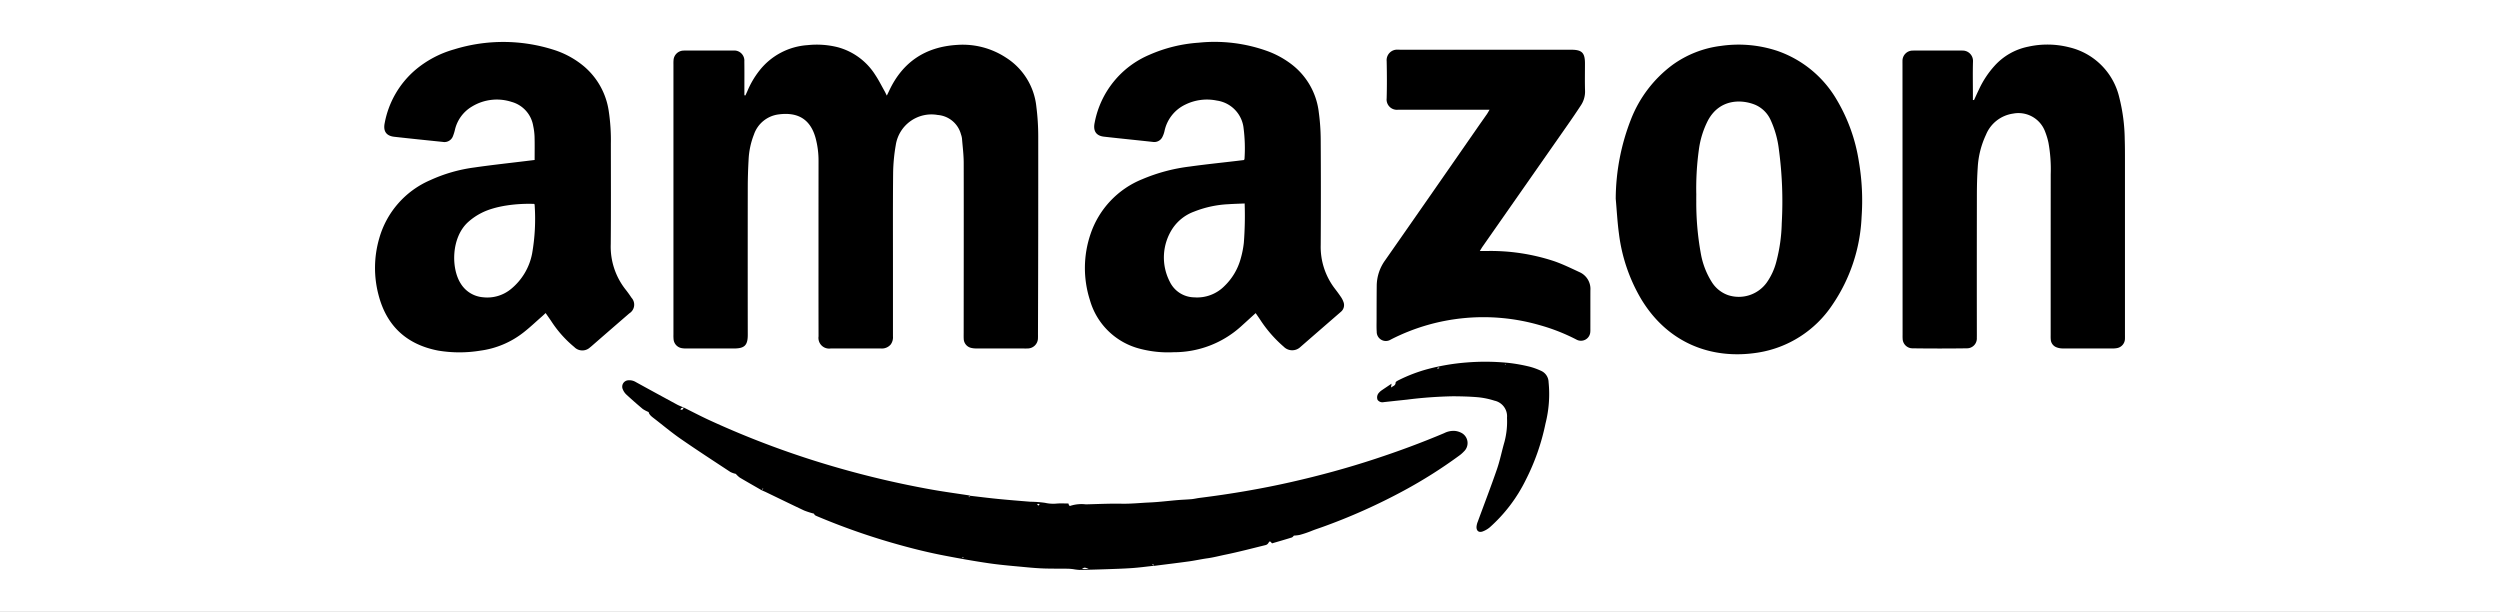
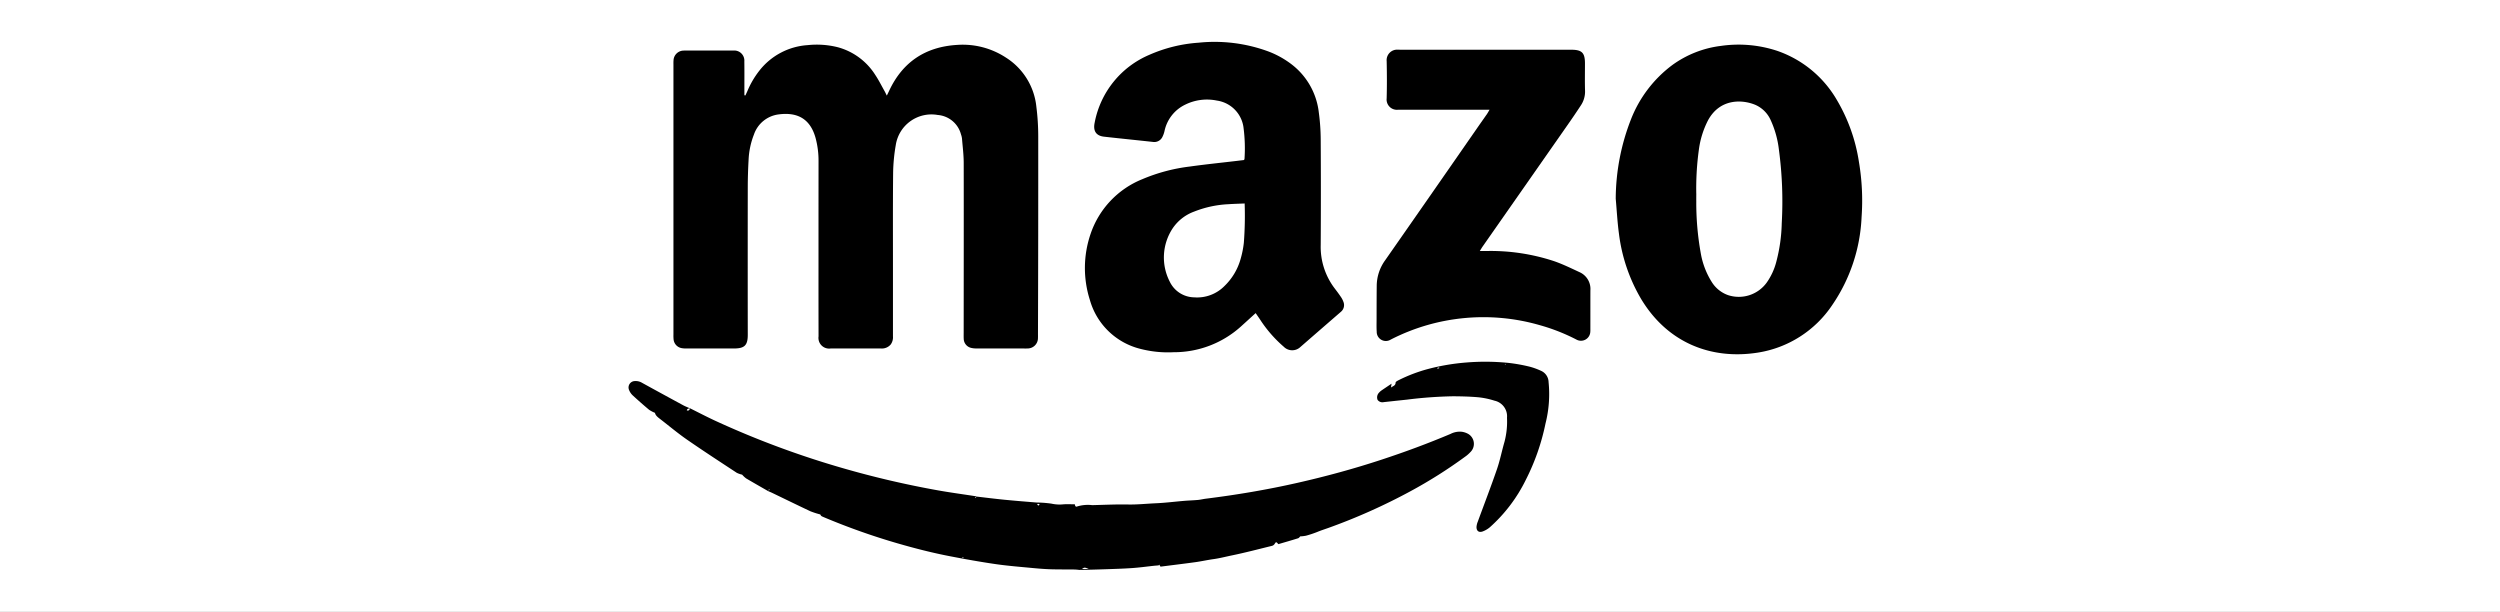
<svg xmlns="http://www.w3.org/2000/svg" viewBox="0 0 500 122.365" height="122.365" width="500">
  <rect x="0" y="0" width="500" height="122.365" fill="#808080" stroke="none" />
  <defs>
    <clipPath id="clip-Amazon">
      <rect height="122.365" width="500" />
    </clipPath>
  </defs>
  <g clip-path="url(#clip-Amazon)" id="Amazon">
    <rect fill="#fff" height="122.365" width="500" />
    <g transform="translate(-516.255 -139.404)" data-name="Group 5" id="Group_5">
      <path d="M665.334,158.495c.132-.291.272-.578.4-.872a17.539,17.539,0,0,1,2.413-4.111,13.364,13.364,0,0,1,9.641-5.082,17.214,17.214,0,0,1,6.027.42,12.827,12.827,0,0,1,7.511,5.566c.679,1.017,1.226,2.121,1.828,3.188.147.263.272.538.465.923.187-.387.328-.669.462-.956,2.688-5.761,7.244-8.788,13.553-9.183a15.754,15.754,0,0,1,9.8,2.529,13.213,13.213,0,0,1,6.093,9.83,47.458,47.458,0,0,1,.376,5.958q.015,19.732-.052,39.465c0,.276.011.553-.005.828a2.074,2.074,0,0,1-2.11,2.1c-.367.019-.736,0-1.1,0-3.036,0-6.071,0-9.107-.005a4.07,4.07,0,0,1-1.087-.122A1.911,1.911,0,0,1,709,207.16c-.023-.428-.009-.858-.009-1.288.007-11.284.029-22.569.006-33.854,0-1.648-.215-3.3-.347-4.943a3.944,3.944,0,0,0-.2-.8,5.231,5.231,0,0,0-4.641-3.876,7.221,7.221,0,0,0-8.4,6.022,35.471,35.471,0,0,0-.527,5.388c-.066,6.378-.033,12.756-.036,19.135q0,6.854,0,13.707a2.468,2.468,0,0,1-.447,1.647,2.312,2.312,0,0,1-1.965.8c-2.514-.006-5.029,0-7.543,0-.828,0-1.656.005-2.484,0a2.137,2.137,0,0,1-2.443-2.415q-.014-6.854-.01-13.707,0-10.671.008-21.343a17.4,17.4,0,0,0-.593-4.638c-1.064-3.847-3.649-5.2-7.371-4.711a6,6,0,0,0-4.954,4.024,15.674,15.674,0,0,0-1.073,5.107q-.154,2.706-.162,5.422-.021,14.765,0,29.53c0,2.1-.643,2.733-2.754,2.733q-4.737,0-9.475,0a4.807,4.807,0,0,1-1.005-.072,1.962,1.962,0,0,1-1.606-1.779,8.04,8.04,0,0,1-.025-.919q0-26.954,0-53.909c0-.306-.01-.615.016-.919a2.042,2.042,0,0,1,2.027-1.979c.214-.014.43-.007.644-.007h8.832c.153,0,.306,0,.46,0a2.017,2.017,0,0,1,2.2,2.174c.027,1.962.008,3.925.009,5.888v.874Z" data-name="Path 21" id="Path_21" />
      <path d="M767.387,202.024c-1.08.982-2.048,1.871-3.026,2.75a19.973,19.973,0,0,1-13.369,5.074,22.053,22.053,0,0,1-6.74-.692,13.981,13.981,0,0,1-10.02-9.754,21.041,21.041,0,0,1,.138-13.209,18.034,18.034,0,0,1,10.355-10.954,35.03,35.03,0,0,1,9.475-2.525c3.125-.438,6.266-.757,9.4-1.129l1.43-.172c.058-.086.121-.135.123-.186a31.567,31.567,0,0,0-.175-6.146,6.261,6.261,0,0,0-5.337-5.56,9.788,9.788,0,0,0-6.279.781,7.584,7.584,0,0,0-4.2,5.286,4.912,4.912,0,0,1-.425,1.2,1.8,1.8,0,0,1-1.9,1c-3.26-.359-6.523-.68-9.781-1.049-1.594-.181-2.223-1.165-1.865-2.815a18.456,18.456,0,0,1,10.929-13.553,29.262,29.262,0,0,1,9.859-2.428,31.084,31.084,0,0,1,13.93,1.743,18.248,18.248,0,0,1,4.575,2.519,14.1,14.1,0,0,1,5.526,9.63,42.258,42.258,0,0,1,.387,5.5q.064,10.533,0,21.064a13.727,13.727,0,0,0,2.837,8.743c.391.51.779,1.026,1.138,1.56a4.328,4.328,0,0,1,.558,1.047,1.738,1.738,0,0,1-.484,2.008q-4.066,3.523-8.125,7.056a2.366,2.366,0,0,1-3.313-.062,25.4,25.4,0,0,1-4.551-5.152C768.133,203.09,767.778,202.6,767.387,202.024Zm-2.2-21.926c-1.162.051-2.2.075-3.228.147a21.3,21.3,0,0,0-6.883,1.481,8.836,8.836,0,0,0-4.285,3.341,10.551,10.551,0,0,0-.577,10.684,5.512,5.512,0,0,0,4.87,3.122,7.682,7.682,0,0,0,6.087-2.286,11.992,11.992,0,0,0,3.205-5.39,19.011,19.011,0,0,0,.647-3.233A70.554,70.554,0,0,0,765.185,180.1Z" data-name="Path 22" id="Path_22" />
-       <path d="M623.181,171.4c0-1.578.029-3.1-.013-4.629a12.3,12.3,0,0,0-.273-2.185,5.986,5.986,0,0,0-4.312-4.8,9.556,9.556,0,0,0-7.889.9,7.312,7.312,0,0,0-3.433,4.593,8.953,8.953,0,0,1-.4,1.314,1.815,1.815,0,0,1-2.049,1.192c-3.231-.33-6.462-.662-9.69-1.023-1.635-.183-2.264-1.141-1.924-2.764a18.415,18.415,0,0,1,6-10.5,20.729,20.729,0,0,1,7.885-4.219,33.231,33.231,0,0,1,19.913.086,17.725,17.725,0,0,1,6.16,3.4A14.455,14.455,0,0,1,638,161.6a38.864,38.864,0,0,1,.426,6.6c.006,6.683.034,13.367-.022,20.049a13.84,13.84,0,0,0,2.97,9.066c.419.527.811,1.078,1.183,1.64a2.046,2.046,0,0,1-.442,3.126q-3.618,3.126-7.223,6.268c-.208.181-.412.368-.632.534a2.244,2.244,0,0,1-3.158-.081,22.587,22.587,0,0,1-4.422-4.9c-.4-.613-.831-1.208-1.3-1.891-.287.267-.521.5-.767.711-1.2,1.05-2.354,2.154-3.607,3.133a17.784,17.784,0,0,1-8.7,3.681,25.826,25.826,0,0,1-8.419-.013c-6.312-1.219-10.332-4.929-11.936-11.167a21.163,21.163,0,0,1,.147-11.266,17.993,17.993,0,0,1,10.2-11.651,30.82,30.82,0,0,1,8.8-2.536c3.516-.509,7.051-.886,10.578-1.32Zm-.1,8.784c-3.5-.123-7.7.371-10.506,1.794a12.266,12.266,0,0,0-2.715,1.855c-3.381,3.092-3.4,9.245-1.469,12.269a5.774,5.774,0,0,0,4.445,2.752,7.47,7.47,0,0,0,5.659-1.681,12.1,12.1,0,0,0,4.183-7.058,40.125,40.125,0,0,0,.5-9.792C623.179,180.295,623.148,180.271,623.086,180.181Z" data-name="Path 23" id="Path_23" />
-       <path d="M911.062,159.416c.347-.749.683-1.5,1.042-2.244a18.81,18.81,0,0,1,3.043-4.581,12.311,12.311,0,0,1,6.753-3.852,17.69,17.69,0,0,1,8.2.126,13.436,13.436,0,0,1,10.01,10.023,35.633,35.633,0,0,1,1.091,8.37c.05,1.44.045,2.882.045,4.323q0,17.342,0,34.681c0,.276.007.553,0,.828a1.931,1.931,0,0,1-1.624,1.94,4.492,4.492,0,0,1-.914.068c-3.311,0-6.623.012-9.935-.006a3.36,3.36,0,0,1-1.244-.238,1.768,1.768,0,0,1-1.122-1.561c-.031-.335-.02-.674-.019-1.011q0-16.007.011-32.013a29.769,29.769,0,0,0-.452-6.317,13.854,13.854,0,0,0-.662-2.2,5.675,5.675,0,0,0-6.421-3.625,6.907,6.907,0,0,0-5.414,4.227,17.627,17.627,0,0,0-1.65,6.562c-.122,1.8-.166,3.613-.169,5.421q-.024,13.66-.007,27.322c0,.429.007.859-.005,1.288a1.97,1.97,0,0,1-1.964,2.12q-5.472.076-10.945,0a1.967,1.967,0,0,1-1.927-1.975c-.022-.274-.01-.551-.01-.827q-.012-27-.021-54c0-.214-.006-.429,0-.644a2.042,2.042,0,0,1,2.091-2.1c.581-.027,1.165-.007,1.747-.007h7.544c.245,0,.491,0,.736.005a2.073,2.073,0,0,1,1.986,2.1c-.07,2.236-.022,4.476-.022,6.715V159.4Z" data-name="Path 24" id="Path_24" />
      <path d="M839.4,179.146a44.069,44.069,0,0,1,3.029-15.82,24.779,24.779,0,0,1,8.29-10.915,20.887,20.887,0,0,1,9.734-3.829,24.609,24.609,0,0,1,11.257.995,22.118,22.118,0,0,1,11.94,9.862,34.4,34.4,0,0,1,4.384,12.306,46.388,46.388,0,0,1,.537,11.088A33.681,33.681,0,0,1,882.71,200.4a22,22,0,0,1-14.921,9.531c-9.176,1.441-17.951-1.86-23.286-10.693a33.817,33.817,0,0,1-4.452-13.045C839.73,183.855,839.613,181.495,839.4,179.146Zm16.111-.77c0,.429-.007.858,0,1.287A56.744,56.744,0,0,0,856.4,190a15.827,15.827,0,0,0,2.255,5.88,6.331,6.331,0,0,0,3.176,2.538,6.889,6.889,0,0,0,7.769-2.5,12.7,12.7,0,0,0,1.914-4.151,32.853,32.853,0,0,0,1.09-7.715,77.96,77.96,0,0,0-.574-14.766,19.547,19.547,0,0,0-1.658-5.9,6,6,0,0,0-3.082-3.026c-2.748-1.125-7.1-1.187-9.426,3.1a17.85,17.85,0,0,0-1.83,5.845A56.669,56.669,0,0,0,855.515,178.376Z" data-name="Path 25" id="Path_25" />
-       <path d="M747.124,252.552c-1.459.157-2.914.357-4.376.461-1.709.122-3.423.172-5.136.232-1.828.063-3.657.114-5.487.142a10.365,10.365,0,0,1-1.264-.158c-.362-.039-.726-.079-1.089-.083-1.527-.018-3.055,0-4.58-.043-1.192-.037-2.384-.128-3.571-.242-2.495-.24-5-.431-7.478-.788-3.023-.437-6.034-.98-9.035-1.556-3.575-.686-7.1-1.585-10.6-2.6a134.911,134.911,0,0,1-14.766-5.236c-.534-.226-.531-.233-.693-.546a16.344,16.344,0,0,1-1.977-.635c-2.548-1.2-5.076-2.437-7.612-3.659-.275-.132-.558-.248-.838-.371l.3-.3-.146-.085-.109.412c-1.486-.854-2.979-1.7-4.452-2.572a5.155,5.155,0,0,1-.8-.749,4.451,4.451,0,0,1-1.081-.376c-3.326-2.188-6.666-4.358-9.938-6.625-1.836-1.271-3.553-2.714-5.323-4.081-.485-.375-.987-.739-1.084-1.277a6.477,6.477,0,0,1-1.176-.613q-1.691-1.416-3.312-2.912a2.967,2.967,0,0,1-.7-1.054,1.281,1.281,0,0,1,1.139-1.779,2.5,2.5,0,0,1,1.488.364q4.105,2.259,8.227,4.489c.429.232.891.4,1.337.6-.244.05-.549,0-.636.425.428.083.574-.1.593-.456,1.7.842,3.381,1.725,5.1,2.521a179.823,179.823,0,0,0,25.558,9.491,187.192,187.192,0,0,0,18.945,4.419c2.5.448,5.016.783,7.524,1.173a1.311,1.311,0,0,1,.257.1l-.366.163.1.113.248-.3c1.854.213,3.705.45,5.562.632,2.157.212,4.319.384,6.479.559a22.078,22.078,0,0,1,2.924.221,7.347,7.347,0,0,0,2.287.148c.791-.072,1.592-.016,2.386-.016.056.289.138.588.485.43a7.274,7.274,0,0,1,2.992-.26c2.389-.058,4.779-.178,7.165-.13,1.863.038,3.706-.164,5.557-.245,1.893-.083,3.779-.325,5.669-.482.912-.076,1.829-.1,2.74-.182.542-.05,1.075-.185,1.615-.253,6.165-.77,12.286-1.8,18.345-3.178,5.672-1.284,11.279-2.814,16.807-4.634,4.657-1.532,9.249-3.23,13.764-5.138a4.05,4.05,0,0,1,2.224-.439,3.653,3.653,0,0,1,1.368.465,2.306,2.306,0,0,1,.344,3.65,6.2,6.2,0,0,1-.968.845,94.911,94.911,0,0,1-11.024,6.966,118.305,118.305,0,0,1-16.394,7.32c-.724.258-1.454.491-2.167.785a20.98,20.98,0,0,1-2.262.756,7.34,7.34,0,0,1-1.173.14c-.1.089-.241.32-.437.382-1.312.412-2.635.789-3.941,1.172-.461-.517-.444-.506-.8.029a.891.891,0,0,1-.5.318c-2.674.657-5.338,1.361-8.034,1.914-1.2.247-2.4.565-3.618.732s-2.409.44-3.621.608c-2.328.322-4.661.6-6.992.9l-.256-.4-.126.146ZM734,253.208c-.822-.357-.841-.357-1.363,0Zm-9.8-12.895a1.232,1.232,0,0,0-.344-.155c-.05,0-.11.109-.165.17a.978.978,0,0,0,.263.178C723.99,240.519,724.068,240.414,724.192,240.313Zm-15.359,10.511-.125.1c.043.032.086.089.128.089s.084-.058.126-.091Z" data-name="Path 26" id="Path_26" />
+       <path d="M747.124,252.552c-1.459.157-2.914.357-4.376.461-1.709.122-3.423.172-5.136.232-1.828.063-3.657.114-5.487.142c-.362-.039-.726-.079-1.089-.083-1.527-.018-3.055,0-4.58-.043-1.192-.037-2.384-.128-3.571-.242-2.495-.24-5-.431-7.478-.788-3.023-.437-6.034-.98-9.035-1.556-3.575-.686-7.1-1.585-10.6-2.6a134.911,134.911,0,0,1-14.766-5.236c-.534-.226-.531-.233-.693-.546a16.344,16.344,0,0,1-1.977-.635c-2.548-1.2-5.076-2.437-7.612-3.659-.275-.132-.558-.248-.838-.371l.3-.3-.146-.085-.109.412c-1.486-.854-2.979-1.7-4.452-2.572a5.155,5.155,0,0,1-.8-.749,4.451,4.451,0,0,1-1.081-.376c-3.326-2.188-6.666-4.358-9.938-6.625-1.836-1.271-3.553-2.714-5.323-4.081-.485-.375-.987-.739-1.084-1.277a6.477,6.477,0,0,1-1.176-.613q-1.691-1.416-3.312-2.912a2.967,2.967,0,0,1-.7-1.054,1.281,1.281,0,0,1,1.139-1.779,2.5,2.5,0,0,1,1.488.364q4.105,2.259,8.227,4.489c.429.232.891.4,1.337.6-.244.05-.549,0-.636.425.428.083.574-.1.593-.456,1.7.842,3.381,1.725,5.1,2.521a179.823,179.823,0,0,0,25.558,9.491,187.192,187.192,0,0,0,18.945,4.419c2.5.448,5.016.783,7.524,1.173a1.311,1.311,0,0,1,.257.1l-.366.163.1.113.248-.3c1.854.213,3.705.45,5.562.632,2.157.212,4.319.384,6.479.559a22.078,22.078,0,0,1,2.924.221,7.347,7.347,0,0,0,2.287.148c.791-.072,1.592-.016,2.386-.016.056.289.138.588.485.43a7.274,7.274,0,0,1,2.992-.26c2.389-.058,4.779-.178,7.165-.13,1.863.038,3.706-.164,5.557-.245,1.893-.083,3.779-.325,5.669-.482.912-.076,1.829-.1,2.74-.182.542-.05,1.075-.185,1.615-.253,6.165-.77,12.286-1.8,18.345-3.178,5.672-1.284,11.279-2.814,16.807-4.634,4.657-1.532,9.249-3.23,13.764-5.138a4.05,4.05,0,0,1,2.224-.439,3.653,3.653,0,0,1,1.368.465,2.306,2.306,0,0,1,.344,3.65,6.2,6.2,0,0,1-.968.845,94.911,94.911,0,0,1-11.024,6.966,118.305,118.305,0,0,1-16.394,7.32c-.724.258-1.454.491-2.167.785a20.98,20.98,0,0,1-2.262.756,7.34,7.34,0,0,1-1.173.14c-.1.089-.241.32-.437.382-1.312.412-2.635.789-3.941,1.172-.461-.517-.444-.506-.8.029a.891.891,0,0,1-.5.318c-2.674.657-5.338,1.361-8.034,1.914-1.2.247-2.4.565-3.618.732s-2.409.44-3.621.608c-2.328.322-4.661.6-6.992.9l-.256-.4-.126.146ZM734,253.208c-.822-.357-.841-.357-1.363,0Zm-9.8-12.895a1.232,1.232,0,0,0-.344-.155c-.05,0-.11.109-.165.17a.978.978,0,0,0,.263.178C723.99,240.519,724.068,240.414,724.192,240.313Zm-15.359,10.511-.125.1c.043.032.086.089.128.089s.084-.058.126-.091Z" data-name="Path 26" id="Path_26" />
      <path d="M814.165,161.354h-17.5c-.276,0-.553-.014-.828,0a2.056,2.056,0,0,1-2.249-2.285c.068-2.482.057-4.968,0-7.45a2.1,2.1,0,0,1,2.278-2.277c2.883.024,5.765.007,8.647.007H830.46c2.19,0,2.788.6,2.788,2.768,0,1.809-.039,3.619.016,5.426a4.96,4.96,0,0,1-.844,2.952q-1.312,2-2.686,3.956-8.478,12.14-16.966,24.274c-.168.241-.313.5-.552.883.5,0,.858,0,1.214,0a40.421,40.421,0,0,1,13.665,2.035c1.728.6,3.389,1.413,5.053,2.187a3.673,3.673,0,0,1,2.187,3.633c-.008,2.606,0,5.213-.006,7.819a4.143,4.143,0,0,1-.011.46,1.871,1.871,0,0,1-2.8,1.565,38.384,38.384,0,0,0-7.348-2.882,40.6,40.6,0,0,0-29.516,2.764c-.082.041-.163.085-.245.126a1.829,1.829,0,0,1-2.812-1.585c-.055-.794-.027-1.594-.025-2.391.005-2.269.005-4.538.028-6.807a8.807,8.807,0,0,1,1.679-5.063q9.426-13.5,18.808-27.026c.525-.755,1.06-1.5,1.583-2.259C813.816,161.967,813.938,161.733,814.165,161.354Z" data-name="Path 27" id="Path_27" />
      <path d="M794.566,216.135l-.111.776c.434-.322.912-.371.923-.994,0-.165.369-.36.6-.477a31.159,31.159,0,0,1,5.742-2.2,43.243,43.243,0,0,1,7.675-1.326,46.433,46.433,0,0,1,8.624.076,33.285,33.285,0,0,1,4.239.768,13.739,13.739,0,0,1,2.3.854,2.521,2.521,0,0,1,1.413,2.207,23.939,23.939,0,0,1-.616,8.29,44.371,44.371,0,0,1-3.929,11.245,30.892,30.892,0,0,1-7.168,9.473,4.747,4.747,0,0,1-1.482.871c-.773.275-1.261-.138-1.217-.959a3.465,3.465,0,0,1,.241-.971c1.284-3.508,2.629-6.994,3.846-10.525.617-1.789.976-3.665,1.51-5.485a15.924,15.924,0,0,0,.5-4.8,3.187,3.187,0,0,0-2.5-3.417,15.671,15.671,0,0,0-3.224-.68c-1.706-.153-3.426-.192-5.14-.2a85.61,85.61,0,0,0-9.134.668q-2.329.246-4.656.5a1.19,1.19,0,0,1-1.225-.442,1.349,1.349,0,0,1,.28-1.446,2.7,2.7,0,0,1,.475-.432C793.159,217.08,793.795,216.657,794.566,216.135Zm9.146-3.152.064.182.343-.153-.049-.125Zm13.561-.648.115-.071a.675.675,0,0,0-.1-.084c-.011-.007-.062.027-.061.034A.785.785,0,0,0,817.273,212.335Z" data-name="Path 28" id="Path_28" />
    </g>
  </g>
</svg>